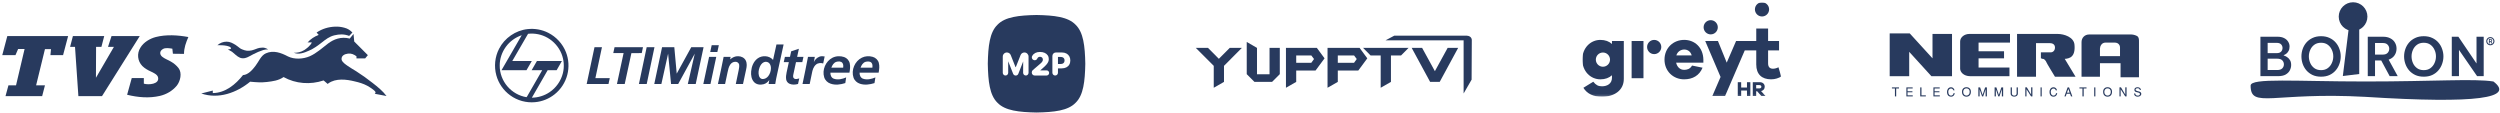
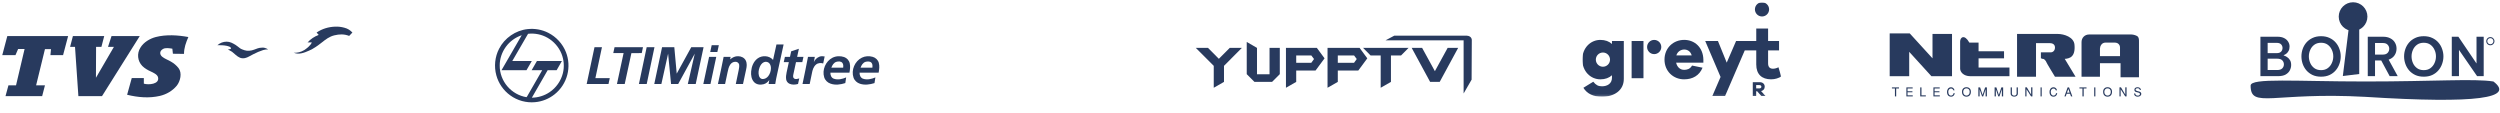
<svg xmlns="http://www.w3.org/2000/svg" width="1106" height="50" viewBox="0 0 1106 50" fill="none">
-   <path fill-rule="evenodd" clip-rule="evenodd" d="M836 33.714V14.773H844.871L854.94 25.802V15.014H863.571V33.714H854.461L844.631 22.925V33.714H836ZM888.985 33.714V29.878H875.318V25.802H886.587V22.685H875.318V18.849H889.224V15.014H871.243C869.085 15.014 867.167 16.452 867.167 18.37V30.358C867.167 31.796 868.605 33.714 871.722 33.714H888.985ZM900.733 19.089V33.954H892.341V15.014H910.323C913.2 15.014 917.515 16.452 917.755 19.808C917.994 22.446 917.515 24.364 916.077 25.323C914.878 26.043 913.44 26.043 913.44 26.043L918.234 33.954H909.124C909.124 33.954 905.288 27.721 905.048 27.001C904.328 26.043 904.088 26.043 903.61 26.043C903.13 25.802 902.89 25.802 902.89 25.802V23.165H907.205C908.165 23.165 909.123 22.446 909.123 21.008C909.123 19.57 907.924 19.09 906.965 19.09L900.733 19.089ZM937.894 24.843V21.007C937.894 19.569 936.695 18.849 935.736 18.849H931.421C929.743 18.849 929.023 20.528 929.023 21.486V24.843H937.894ZM946.285 34.194H938.134V27.96H929.022V33.954H920.871V18.61C920.871 16.692 922.309 15.254 924.228 15.254H942.928C943.887 15.254 945.325 15.733 945.805 16.212C946.285 16.931 946.285 17.411 946.285 18.61V34.194Z" fill="#283A5E" />
+   <path fill-rule="evenodd" clip-rule="evenodd" d="M836 33.714V14.773H844.871L854.94 25.802V15.014H863.571V33.714H854.461L844.631 22.925V33.714H836ZM888.985 33.714V29.878H875.318V25.802H886.587V22.685H875.318V18.849H889.224H871.243C869.085 15.014 867.167 16.452 867.167 18.37V30.358C867.167 31.796 868.605 33.714 871.722 33.714H888.985ZM900.733 19.089V33.954H892.341V15.014H910.323C913.2 15.014 917.515 16.452 917.755 19.808C917.994 22.446 917.515 24.364 916.077 25.323C914.878 26.043 913.44 26.043 913.44 26.043L918.234 33.954H909.124C909.124 33.954 905.288 27.721 905.048 27.001C904.328 26.043 904.088 26.043 903.61 26.043C903.13 25.802 902.89 25.802 902.89 25.802V23.165H907.205C908.165 23.165 909.123 22.446 909.123 21.008C909.123 19.57 907.924 19.09 906.965 19.09L900.733 19.089ZM937.894 24.843V21.007C937.894 19.569 936.695 18.849 935.736 18.849H931.421C929.743 18.849 929.023 20.528 929.023 21.486V24.843H937.894ZM946.285 34.194H938.134V27.96H929.022V33.954H920.871V18.61C920.871 16.692 922.309 15.254 924.228 15.254H942.928C943.887 15.254 945.325 15.733 945.805 16.212C946.285 16.931 946.285 17.411 946.285 18.61V34.194Z" fill="#283A5E" />
  <path fill-rule="evenodd" clip-rule="evenodd" d="M838.318 42.636V39.124H836.986V38.656H840.116V39.124H838.872V42.636H838.318ZM843.386 42.636V38.656H846.164V39.124H843.891V40.364H846.048V40.831H843.891V42.168H846.202V42.636H843.386ZM851.985 42.636H849.508V38.656H850.062V42.168H851.985V42.636ZM855.347 42.636V38.656H858.125V39.124H855.852V40.364H858.008V40.831H855.852V42.168H858.162V42.636H855.347ZM861.357 40.707C861.357 40.166 861.487 39.704 861.746 39.322C862.07 38.846 862.542 38.607 863.163 38.607C863.466 38.607 863.748 38.695 864.007 38.871C864.356 39.114 864.589 39.481 864.704 39.975H864.155C864.081 39.711 863.95 39.511 863.761 39.371C863.576 39.232 863.351 39.158 863.12 39.161C862.804 39.161 862.53 39.281 862.3 39.518C862.042 39.789 861.913 40.155 861.913 40.615C861.913 41.169 862.038 41.599 862.288 41.903C862.506 42.165 862.779 42.297 863.107 42.297C863.399 42.297 863.656 42.201 863.877 42.006C864.115 41.797 864.234 41.535 864.234 41.218H864.789C864.747 41.608 864.584 41.975 864.321 42.266C864.181 42.425 864.008 42.551 863.815 42.636C863.621 42.721 863.411 42.762 863.2 42.758H863.113C862.55 42.758 862.111 42.555 861.794 42.148C861.504 41.772 861.357 41.291 861.357 40.707ZM869.95 38.582C870.504 38.582 870.965 38.749 871.33 39.082C871.72 39.438 871.915 39.916 871.915 40.517V40.659C871.915 41.316 871.73 41.835 871.361 42.218C871.008 42.583 870.538 42.766 869.95 42.766C869.371 42.766 868.905 42.585 868.552 42.224C868.182 41.846 867.998 41.333 867.998 40.684V40.517C867.998 39.922 868.191 39.445 868.576 39.088C868.938 38.751 869.396 38.582 869.95 38.582ZM868.521 40.517V40.702C868.521 41.173 868.658 41.556 868.934 41.848C869.209 42.14 869.548 42.286 869.95 42.286C870.357 42.286 870.697 42.142 870.97 41.856C871.243 41.572 871.379 41.192 871.379 40.721V40.517C871.379 40.074 871.238 39.72 870.958 39.457C870.694 39.21 870.359 39.088 869.95 39.088C869.554 39.088 869.228 39.21 868.97 39.457C868.712 39.704 868.562 40.056 868.521 40.517ZM875.777 42.636H875.222V38.656H875.993L877.101 41.996L878.217 38.656H878.999V42.636H878.432V39.457L877.364 42.636H876.862L875.777 39.506V42.636ZM882.97 42.636H882.416V38.656H883.186L884.295 41.996L885.41 38.656H886.193V42.636H885.626V39.457L884.558 42.636H884.056L882.97 39.506V42.636ZM891.101 42.753C890.67 42.753 890.302 42.643 889.998 42.42C889.674 42.183 889.511 41.868 889.511 41.478V38.657H890.066V41.398C890.066 41.677 890.175 41.901 890.393 42.07C890.59 42.222 890.828 42.298 891.107 42.298C891.391 42.298 891.629 42.224 891.822 42.075C892.04 41.907 892.149 41.681 892.149 41.398V38.657H892.703V41.478C892.703 41.868 892.541 42.183 892.215 42.42C891.916 42.643 891.545 42.753 891.101 42.753ZM896.516 42.636H895.997V38.644H896.669L898.573 41.866V38.644H899.139V42.636H898.535L896.516 39.481V42.636ZM902.736 42.636V38.656H903.253V42.636H902.736ZM906.695 40.707C906.695 40.166 906.824 39.704 907.082 39.322C907.408 38.846 907.88 38.607 908.5 38.607C908.804 38.607 909.085 38.695 909.343 38.871C909.693 39.114 909.925 39.481 910.04 39.975H909.492C909.418 39.711 909.287 39.511 909.098 39.371C908.908 39.231 908.695 39.161 908.457 39.161C908.14 39.161 907.868 39.281 907.638 39.518C907.378 39.789 907.25 40.155 907.25 40.615C907.25 41.169 907.374 41.599 907.626 41.903C907.844 42.165 908.115 42.297 908.445 42.297C908.737 42.297 908.992 42.201 909.215 42.006C909.453 41.797 909.573 41.535 909.573 41.218H910.127C910.085 41.608 909.921 41.975 909.658 42.266C909.518 42.425 909.345 42.551 909.152 42.636C908.958 42.721 908.748 42.762 908.537 42.758H908.45C907.887 42.758 907.448 42.555 907.132 42.148C906.84 41.772 906.695 41.291 906.695 40.707ZM913.303 42.636L914.72 38.657H915.348L916.803 42.636H916.21L915.78 41.478H914.275L913.89 42.637L913.303 42.636ZM914.411 40.998H915.607L915.047 39.34L914.411 40.998ZM921.274 42.636V39.124H919.943V38.656H923.073V39.124H921.828V42.636H921.274ZM926.471 42.636V38.656H926.99V42.636H926.471ZM932.384 38.582C932.938 38.582 933.398 38.749 933.764 39.082C934.154 39.438 934.35 39.916 934.35 40.517V40.659C934.35 41.316 934.165 41.835 933.795 42.218C933.441 42.583 932.971 42.766 932.384 42.766C931.805 42.766 931.339 42.585 930.986 42.224C930.616 41.846 930.431 41.333 930.431 40.684V40.517C930.431 39.922 930.624 39.445 931.011 39.088C931.372 38.751 931.83 38.582 932.384 38.582ZM930.955 40.517V40.702C930.955 41.173 931.092 41.556 931.367 41.848C931.643 42.14 931.982 42.286 932.383 42.286C932.79 42.286 933.13 42.142 933.403 41.856C933.676 41.572 933.812 41.192 933.812 40.721V40.517C933.812 40.074 933.671 39.72 933.391 39.457C933.127 39.21 932.792 39.088 932.382 39.088C931.987 39.088 931.66 39.21 931.401 39.457C931.146 39.704 930.996 40.056 930.955 40.517ZM938.174 42.636H937.656V38.644H938.327L940.231 41.866V38.644H940.797V42.636H940.194L938.174 39.481V42.636ZM944.128 41.36H944.646C944.646 41.669 944.759 41.909 944.985 42.082C945.191 42.237 945.439 42.317 945.73 42.317C945.973 42.317 946.189 42.261 946.377 42.15C946.566 42.038 946.675 41.889 946.703 41.699L946.71 41.614C946.71 41.31 946.5 41.098 946.078 40.979C945.684 40.88 945.292 40.78 944.903 40.677C944.477 40.5 944.265 40.192 944.265 39.752V39.63C944.265 39.3 944.41 39.039 944.702 38.847C944.964 38.675 945.281 38.588 945.651 38.588C946.049 38.588 946.386 38.687 946.662 38.884C946.973 39.11 947.129 39.419 947.129 39.808H946.624V39.746C946.624 39.529 946.528 39.358 946.335 39.232C946.133 39.104 945.897 39.039 945.657 39.044C945.415 39.044 945.206 39.1 945.032 39.214C944.857 39.327 944.769 39.492 944.769 39.71C944.807 39.953 945.033 40.13 945.447 40.246C946.208 40.46 946.589 40.566 946.594 40.566C947.017 40.751 947.253 41.045 947.303 41.447V41.509C947.303 41.895 947.135 42.207 946.803 42.446C946.495 42.664 946.128 42.773 945.701 42.773C945.265 42.773 944.906 42.661 944.622 42.44C944.293 42.184 944.128 41.825 944.128 41.36Z" fill="#283A5E" />
  <path fill-rule="evenodd" clip-rule="evenodd" d="M233.416 12.876C236.525 12.524 239.733 13.084 242.524 14.502C246.073 16.281 248.929 19.391 250.38 23.093C251.632 26.247 251.83 29.817 250.973 33.102C250.094 36.497 248.084 39.585 245.326 41.749C242.876 43.705 239.854 44.924 236.723 45.199C232.867 45.572 228.878 44.496 225.747 42.2C222.748 40.046 220.528 36.86 219.573 33.311C218.507 29.422 218.935 25.137 220.803 21.555C223.231 16.809 228.109 13.425 233.416 12.876ZM233.614 14.952C231.274 18.951 228.955 22.962 226.637 26.983C229.516 26.994 232.394 26.983 235.273 26.983C234.493 28.356 233.702 29.707 232.911 31.07C229.23 31.059 225.549 31.07 221.869 31.059C224.846 25.895 227.835 20.742 230.812 15.578C228 16.523 225.495 18.336 223.77 20.742C222.034 23.137 221.034 26.082 221.078 29.048C221.045 32.388 222.319 35.706 224.495 38.233C226.637 40.738 229.67 42.474 232.933 42.991C233.185 42.771 233.306 42.419 233.493 42.134C235.613 38.442 237.734 34.75 239.865 31.07C238.305 31.059 236.745 31.07 235.196 31.059C235.965 29.707 236.756 28.345 237.536 26.994C241.217 26.983 244.908 26.994 248.589 26.983C247.82 28.356 247.029 29.696 246.249 31.07C244.93 31.059 243.612 31.081 242.293 31.048C239.931 35.091 237.613 39.156 235.295 43.221C238.053 43.177 240.799 42.353 243.095 40.804C246.018 38.859 248.171 35.794 249.017 32.388C249.732 29.521 249.501 26.422 248.369 23.687C247.172 20.775 244.974 18.281 242.238 16.721C239.646 15.227 236.58 14.611 233.614 14.952Z" fill="#283A5E" />
  <path fill-rule="evenodd" clip-rule="evenodd" d="M343.505 19.676C344.559 19.687 345.614 19.676 346.669 19.676C345.735 23.939 344.801 28.202 343.878 32.465C343.516 34.014 343.208 35.585 342.966 37.167C341.988 37.156 341.011 37.167 340.033 37.156C340.121 36.574 340.219 35.98 340.34 35.398C339.725 36.255 338.868 36.991 337.824 37.255C336.396 37.639 334.693 37.464 333.627 36.343C332.43 35.09 332.155 33.234 332.309 31.564C332.496 29.443 333.342 27.246 335.078 25.916C337.099 24.356 340.307 24.521 341.999 26.499C342.505 24.224 342.999 21.95 343.505 19.676ZM337.934 27.52C337 27.927 336.44 28.839 336.066 29.74C335.605 30.915 335.418 32.245 335.748 33.475C335.924 34.157 336.418 34.849 337.165 34.948C338.209 35.09 339.22 34.508 339.857 33.706C340.648 32.695 341.054 31.399 341.065 30.113C341.044 29.377 340.857 28.597 340.362 28.015C339.791 27.323 338.736 27.158 337.934 27.52ZM314.203 22.994C314.411 21.994 314.631 20.994 314.851 19.994C315.906 19.994 316.96 19.994 318.015 19.994C317.795 20.994 317.587 21.994 317.356 23.005C316.301 22.994 315.246 22.994 314.203 22.994ZM271.87 20.895C276.067 20.895 280.261 20.895 284.45 20.895C284.274 21.752 284.088 22.62 283.912 23.488C282.385 23.488 280.857 23.477 279.33 23.499C278.352 28.048 277.353 32.607 276.375 37.156C275.232 37.163 274.086 37.163 272.936 37.156C273.903 32.596 274.903 28.048 275.88 23.488C274.353 23.488 272.826 23.488 271.31 23.488C271.497 22.62 271.683 21.752 271.87 20.895ZM305.809 20.884C307.621 20.895 309.445 20.884 311.258 20.895C310.105 26.312 308.94 31.739 307.786 37.156C306.622 37.156 305.457 37.167 304.292 37.156C305.325 32.684 306.325 28.202 307.369 23.73C304.93 28.213 302.469 32.684 300.03 37.156C298.975 37.156 297.92 37.156 296.876 37.167C296.437 32.684 296.001 28.205 295.569 23.73C294.569 28.202 293.591 32.684 292.591 37.156C291.544 37.163 290.497 37.163 289.449 37.156C290.592 31.739 291.745 26.312 292.899 20.884C294.701 20.895 296.514 20.884 298.316 20.895C298.656 24.785 299.063 28.674 299.381 32.574C301.557 28.696 303.644 24.774 305.809 20.884ZM259.543 37.156C260.708 31.739 261.839 26.312 263.004 20.895C264.103 20.895 265.201 20.884 266.3 20.895C265.344 25.455 264.366 30.003 263.399 34.563C265.523 34.563 267.644 34.563 269.761 34.563C269.585 35.431 269.376 36.288 269.2 37.156C265.981 37.156 262.762 37.167 259.543 37.156ZM286.087 20.895C287.241 20.884 288.383 20.895 289.537 20.895C288.394 26.316 287.252 31.736 286.109 37.156C284.967 37.156 283.813 37.167 282.659 37.156C283.802 31.739 284.956 26.312 286.087 20.895ZM350.02 22.697C351.151 22.302 352.294 21.95 353.426 21.576C353.173 22.774 352.909 23.961 352.657 25.147C353.587 25.147 354.517 25.147 355.447 25.147C355.271 25.927 355.118 26.707 354.942 27.477C354.008 27.477 353.085 27.477 352.151 27.477C351.767 29.322 351.349 31.157 350.965 32.992C350.844 33.585 350.756 34.376 351.349 34.761C352.03 35.189 352.876 34.882 353.59 34.706C353.404 35.519 353.217 36.332 353.052 37.145C351.811 37.508 350.426 37.584 349.24 37.035C348.482 36.694 347.943 35.969 347.8 35.156C347.636 34.113 347.778 33.047 347.998 32.025C348.328 30.509 348.668 28.993 348.987 27.477C348.24 27.484 347.489 27.484 346.735 27.477C346.91 26.696 347.064 25.916 347.24 25.147C347.987 25.147 348.738 25.147 349.492 25.147C349.668 24.323 349.844 23.51 350.02 22.697ZM323.014 26.279C323.992 25.422 325.255 24.796 326.585 24.873C327.925 24.873 329.321 25.532 329.925 26.773C330.54 28.004 330.386 29.432 330.09 30.729C329.628 32.871 329.156 35.014 328.705 37.156C327.643 37.163 326.581 37.163 325.519 37.156C325.959 35.134 326.365 33.102 326.783 31.069C326.947 30.234 327.123 29.366 326.991 28.52C326.816 27.784 326.068 27.29 325.332 27.334C324.409 27.312 323.552 27.839 323.047 28.586C322.377 29.564 322.135 30.751 321.893 31.882C321.52 33.64 321.146 35.409 320.773 37.167C319.718 37.156 318.663 37.167 317.609 37.156C318.433 33.157 319.399 29.169 320.136 25.147C321.161 25.147 322.19 25.147 323.223 25.147C323.157 25.528 323.087 25.905 323.014 26.279ZM362.578 25.059C363.292 24.774 364.083 24.873 364.83 24.971C364.61 26.004 364.394 27.037 364.182 28.07C363.138 27.762 361.919 27.817 361.051 28.531C359.875 29.476 359.436 31.014 359.183 32.443C358.853 34.017 358.527 35.589 358.205 37.156C357.143 37.163 356.085 37.163 355.03 37.156C355.832 33.157 356.733 29.169 357.458 25.147C358.469 25.147 359.468 25.147 360.479 25.147C360.336 25.927 360.205 26.707 360.04 27.477C360.49 26.367 361.457 25.488 362.578 25.059ZM368.269 25.554C369.851 24.752 371.763 24.664 373.444 25.235C374.685 25.664 375.663 26.762 375.938 28.048C376.223 29.399 376.048 30.805 375.795 32.146C372.982 32.139 370.173 32.139 367.368 32.146C367.313 33.212 367.775 34.431 368.862 34.816C370.664 35.453 372.653 34.992 374.345 34.244C374.224 35.079 374.081 35.914 373.96 36.749C371.862 37.431 369.543 37.76 367.423 37.002C366.127 36.574 365.039 35.519 364.632 34.211C363.611 30.959 365.237 27.114 368.269 25.554ZM370.038 27.345C368.851 27.685 368.192 28.85 367.786 29.938C369.532 29.948 371.268 29.938 373.015 29.948C373.092 29.223 373.147 28.399 372.653 27.806C372.037 27.048 370.895 27.114 370.038 27.345ZM381.321 25.499C382.783 24.774 384.53 24.697 386.09 25.147C387.353 25.51 388.441 26.51 388.781 27.795C389.166 29.212 388.979 30.718 388.705 32.146C385.892 32.135 383.09 32.135 380.278 32.135C380.223 33.212 380.695 34.431 381.783 34.816C383.585 35.453 385.573 34.98 387.276 34.244C387.133 35.079 387.002 35.914 386.87 36.76C384.826 37.409 382.563 37.738 380.475 37.057C379.168 36.651 378.047 35.651 377.597 34.343C376.465 31.025 378.157 27.026 381.321 25.499ZM382.947 27.345C381.761 27.696 381.102 28.85 380.706 29.938C382.453 29.948 384.2 29.938 385.936 29.948C386.013 29.223 386.068 28.399 385.573 27.806C384.947 27.048 383.815 27.125 382.947 27.345ZM313.708 25.147C314.763 25.147 315.818 25.136 316.872 25.158C316.026 29.157 315.169 33.168 314.312 37.167C313.258 37.156 312.203 37.167 311.148 37.156C311.994 33.157 312.862 29.157 313.708 25.147Z" fill="#283A5E" />
  <path d="M549.412 21.167L541.496 29.128V36.228L536.961 38.827V29.125L529 21.164H534.4L539.224 26.017L544.049 21.167H549.412Z" fill="#283A5E" />
  <path d="M566.184 32.799L562.764 36.225H554.969L551.555 32.804V18.562L556.099 21.186V32.855H561.645V21.166H566.187L566.184 32.799Z" fill="#283A5E" />
  <path d="M585.982 25.813L582 31.198H573.445V36.227L568.906 38.827V21.168H582.567L585.982 25.813ZM581.32 26.108L580.131 24.536H573.445V27.779H580.111L581.32 26.108Z" fill="#283A5E" />
  <path d="M604.892 25.813L600.912 31.198H591.843V36.227L587.301 38.827V21.168H601.474L604.892 25.813ZM600.23 26.108L599.041 24.536H591.843V27.779H599.028L600.23 26.108Z" fill="#283A5E" />
  <path d="M623.167 21.168L619.824 24.536H615.356V36.227L610.813 38.827V24.536H606.347L603.002 21.168H623.167Z" fill="#283A5E" />
  <path d="M645.093 21.168L636.925 36.227H632.687L624.52 21.168H629.137L634.792 31.487L640.449 21.168H645.093Z" fill="#283A5E" />
  <path d="M612.963 17.84H647.505V41.357L651.038 35.24L651.124 17.84C651.124 17.84 651.296 15.939 648.883 15.773H616.839L612.963 17.84Z" fill="#283A5E" />
-   <path fill-rule="evenodd" clip-rule="evenodd" d="M475.837 45.473C479.331 42.126 479.993 35.947 480.137 28.205C479.993 20.462 479.331 14.283 475.836 10.937C472.49 7.442 466.311 6.78 458.569 6.636C450.826 6.78 444.647 7.442 441.301 10.937C437.806 14.283 437.144 20.462 437 28.205C437.144 35.947 437.806 42.127 441.301 45.473C444.647 48.968 450.826 49.63 458.569 49.773C466.311 49.63 472.49 48.968 475.837 45.473ZM452.63 32.211L452.657 27.173L450.514 32.634C450.341 33.09 449.92 33.428 449.36 33.428C448.859 33.428 448.445 33.115 448.242 32.723L446.027 27.112V32.211C446.027 32.919 445.414 33.484 444.691 33.404C444.078 33.336 443.627 32.796 443.627 32.18V25.04C443.627 24.031 444.445 23.213 445.454 23.213C446.195 23.213 446.863 23.661 447.144 24.347L449.246 29.657C449.26 29.69 449.292 29.712 449.328 29.712C449.365 29.712 449.397 29.69 449.411 29.657L451.513 24.347C451.794 23.661 452.462 23.213 453.203 23.213C454.212 23.213 455.03 24.031 455.03 25.04V32.18C455.03 32.796 454.579 33.336 453.966 33.404C453.243 33.484 452.63 32.919 452.63 32.211ZM470.762 27.564C470.632 27.798 470.442 27.98 470.192 28.109C469.941 28.238 469.63 28.303 469.258 28.303H468.067C468.063 28.303 468.058 28.303 468.054 28.304C468.05 28.304 468.047 28.304 468.043 28.304V25.201H469.258C469.627 25.201 469.937 25.264 470.189 25.39C470.441 25.516 470.632 25.695 470.762 25.925C470.891 26.156 470.956 26.429 470.956 26.744C470.956 27.057 470.891 27.33 470.762 27.564ZM473.057 24.9C472.755 24.37 472.326 23.957 471.77 23.66C471.214 23.363 470.554 23.214 469.791 23.214H467.119C466.268 23.214 465.578 23.904 465.578 24.755V32.18C465.578 32.86 466.13 33.412 466.811 33.412C467.491 33.412 468.043 32.86 468.043 32.18V30.244C468.045 30.244 468.048 30.244 468.05 30.244C468.051 30.244 468.053 30.244 468.054 30.244H468.054C468.059 30.245 468.063 30.245 468.067 30.245H469.716C470.496 30.245 471.17 30.101 471.738 29.812C472.305 29.523 472.743 29.116 473.05 28.59C473.357 28.063 473.511 27.448 473.511 26.744C473.511 26.044 473.359 25.429 473.057 24.9ZM462.982 31.132C462.99 31.132 462.997 31.132 463.005 31.132C463.635 31.132 464.145 31.64 464.145 32.27C464.145 32.901 463.634 33.412 463.004 33.412C462.998 33.412 462.992 33.412 462.986 33.411C462.981 33.411 462.977 33.411 462.972 33.41V33.412L457.742 33.412C457.035 33.412 456.462 32.839 456.462 32.132V31.992C456.462 31.617 456.625 31.262 456.91 31.019L460.171 28.227C460.417 28.016 460.628 27.817 460.804 27.631C460.981 27.445 461.117 27.254 461.212 27.056C461.308 26.859 461.356 26.639 461.356 26.398C461.356 26.133 461.301 25.907 461.193 25.72C461.085 25.532 460.935 25.387 460.744 25.285C460.553 25.183 460.333 25.131 460.083 25.131C459.834 25.131 459.615 25.184 459.426 25.288C459.237 25.391 459.09 25.544 458.986 25.745L458.956 25.805C458.953 25.811 458.949 25.816 458.946 25.821C458.943 25.825 458.941 25.829 458.938 25.834C458.757 26.314 458.294 26.657 457.75 26.657C457.048 26.657 456.479 26.088 456.479 25.386C456.479 25.337 456.483 25.288 456.488 25.24C456.491 25.207 456.497 25.173 456.503 25.139L456.507 25.122C456.514 25.087 456.523 25.052 456.534 25.017C456.537 25.007 456.541 24.996 456.545 24.985C456.547 24.979 456.549 24.973 456.551 24.967C456.554 24.96 456.556 24.953 456.559 24.946C456.563 24.932 456.568 24.919 456.574 24.905C456.61 24.817 456.656 24.733 456.711 24.655L456.738 24.609C457.053 24.087 457.496 23.685 458.069 23.403C458.641 23.122 459.313 22.981 460.083 22.981C460.88 22.981 461.57 23.113 462.154 23.376C462.738 23.639 463.19 24.008 463.509 24.484C463.827 24.959 463.987 25.517 463.987 26.157C463.987 26.552 463.908 26.945 463.749 27.335C463.59 27.725 463.305 28.156 462.895 28.629C462.484 29.101 461.899 29.663 461.142 30.317L460.21 31.132L462.945 31.132C462.957 31.131 462.97 31.131 462.982 31.132Z" fill="#283A5E" />
  <path d="M1043.72 32.743L1036.47 33.633L1039.06 12.718L1043.72 9.158V32.743Z" fill="#283A5E" />
  <circle cx="1041" cy="7.345" r="6.345" fill="#283A5E" />
  <path d="M1000.01 33.691V16.251H1007.62C1008.74 16.251 1009.69 16.447 1010.47 16.84C1011.26 17.233 1011.86 17.759 1012.26 18.419C1012.69 19.079 1012.9 19.802 1012.9 20.587C1012.9 21.389 1012.75 22.049 1012.45 22.567C1012.17 23.086 1011.82 23.494 1011.42 23.793C1011.02 24.076 1010.66 24.272 1010.33 24.382V24.547C1010.74 24.657 1011.2 24.869 1011.7 25.183C1012.22 25.497 1012.67 25.945 1013.04 26.527C1013.42 27.092 1013.61 27.831 1013.61 28.742C1013.61 29.559 1013.41 30.353 1013.02 31.122C1012.63 31.877 1012.01 32.497 1011.16 32.984C1010.31 33.456 1009.18 33.691 1007.79 33.691H1000.01ZM1007.2 18.961H1003.21V23.51H1007.2C1008.11 23.51 1008.77 23.282 1009.18 22.826C1009.59 22.371 1009.79 21.837 1009.79 21.224C1009.79 20.627 1009.59 20.1 1009.18 19.645C1008.77 19.189 1008.11 18.961 1007.2 18.961ZM1007.43 25.961H1003.21V30.981H1007.43C1008.47 30.981 1009.22 30.73 1009.7 30.227C1010.17 29.724 1010.4 29.135 1010.4 28.459C1010.4 27.799 1010.17 27.218 1009.7 26.715C1009.22 26.212 1008.47 25.961 1007.43 25.961ZM1026.84 33.927C1025.41 33.927 1024.16 33.676 1023.07 33.173C1021.99 32.654 1021.08 31.971 1020.34 31.122C1019.61 30.258 1019.06 29.292 1018.69 28.224C1018.33 27.155 1018.15 26.063 1018.15 24.948C1018.15 23.832 1018.33 22.748 1018.69 21.695C1019.06 20.627 1019.61 19.668 1020.34 18.82C1021.08 17.971 1021.99 17.296 1023.07 16.793C1024.16 16.274 1025.41 16.015 1026.84 16.015C1028.27 16.015 1029.53 16.274 1030.61 16.793C1031.7 17.296 1032.6 17.971 1033.32 18.82C1034.06 19.668 1034.61 20.627 1034.97 21.695C1035.35 22.748 1035.54 23.832 1035.54 24.948C1035.54 26.063 1035.35 27.155 1034.97 28.224C1034.61 29.292 1034.06 30.258 1033.32 31.122C1032.6 31.971 1031.7 32.654 1030.61 33.173C1029.53 33.676 1028.27 33.927 1026.84 33.927ZM1026.84 31.028C1028.02 31.028 1029 30.738 1029.79 30.156C1030.59 29.575 1031.19 28.821 1031.6 27.894C1032.03 26.967 1032.24 25.985 1032.24 24.948C1032.24 23.926 1032.03 22.96 1031.6 22.049C1031.19 21.122 1030.59 20.367 1029.79 19.786C1029 19.205 1028.02 18.914 1026.84 18.914C1025.66 18.914 1024.67 19.205 1023.87 19.786C1023.07 20.367 1022.47 21.122 1022.06 22.049C1021.65 22.96 1021.44 23.926 1021.44 24.948C1021.44 25.985 1021.65 26.967 1022.06 27.894C1022.47 28.821 1023.07 29.575 1023.87 30.156C1024.67 30.738 1025.66 31.028 1026.84 31.028ZM1047.5 33.691V16.251H1054.29C1055.55 16.251 1056.61 16.487 1057.49 16.958C1058.39 17.414 1059.07 18.042 1059.52 18.843C1059.99 19.629 1060.23 20.517 1060.23 21.507C1060.23 22.622 1059.93 23.62 1059.33 24.5C1058.74 25.364 1057.87 25.992 1056.74 26.385L1060.75 33.691H1057.19L1053.46 26.762H1050.71V33.691H1047.5ZM1054.24 19.032H1050.71V24.146H1054.24C1055.14 24.146 1055.82 23.895 1056.29 23.392C1056.76 22.874 1057 22.269 1057 21.577C1057 20.886 1056.76 20.289 1056.29 19.786C1055.82 19.283 1055.14 19.032 1054.24 19.032ZM1072.27 33.927C1070.84 33.927 1069.58 33.676 1068.5 33.173C1067.42 32.654 1066.5 31.971 1065.77 31.122C1065.04 30.258 1064.49 29.292 1064.12 28.224C1063.75 27.155 1063.57 26.063 1063.57 24.948C1063.57 23.832 1063.75 22.748 1064.12 21.695C1064.49 20.627 1065.04 19.668 1065.77 18.82C1066.5 17.971 1067.42 17.296 1068.5 16.793C1069.58 16.274 1070.84 16.015 1072.27 16.015C1073.7 16.015 1074.96 16.274 1076.04 16.793C1077.13 17.296 1078.03 17.971 1078.75 18.82C1079.49 19.668 1080.04 20.627 1080.4 21.695C1080.78 22.748 1080.97 23.832 1080.97 24.948C1080.97 26.063 1080.78 27.155 1080.4 28.224C1080.04 29.292 1079.49 30.258 1078.75 31.122C1078.03 31.971 1077.13 32.654 1076.04 33.173C1074.96 33.676 1073.7 33.927 1072.27 33.927ZM1072.27 31.028C1073.45 31.028 1074.43 30.738 1075.22 30.156C1076.02 29.575 1076.62 28.821 1077.03 27.894C1077.46 26.967 1077.67 25.985 1077.67 24.948C1077.67 23.926 1077.46 22.96 1077.03 22.049C1076.62 21.122 1076.02 20.367 1075.22 19.786C1074.43 19.205 1073.45 18.914 1072.27 18.914C1071.09 18.914 1070.1 19.205 1069.3 19.786C1068.5 20.367 1067.89 21.122 1067.49 22.049C1067.08 22.96 1066.87 23.926 1066.87 24.948C1066.87 25.985 1067.08 26.967 1067.49 27.894C1067.89 28.821 1068.5 29.575 1069.3 30.156C1070.1 30.738 1071.09 31.028 1072.27 31.028ZM1084.67 33.691V16.251H1087.59L1095.61 28.082V16.251H1098.79V33.691H1095.87L1087.85 22.072V33.691H1084.67Z" fill="#283A5E" />
  <path fill-rule="evenodd" clip-rule="evenodd" d="M1101.73 19.583C1102.48 19.583 1103.09 18.974 1103.09 18.223C1103.09 17.472 1102.48 16.863 1101.73 16.863C1100.98 16.863 1100.37 17.472 1100.37 18.223C1100.37 18.974 1100.98 19.583 1101.73 19.583ZM1101.73 20.036C1102.73 20.036 1103.55 19.224 1103.55 18.223C1103.55 17.222 1102.73 16.41 1101.73 16.41C1100.73 16.41 1099.92 17.222 1099.92 18.223C1099.92 19.224 1100.73 20.036 1101.73 20.036Z" fill="#283A5E" />
-   <path d="M1101.09 19.271V17.293H1101.83C1101.98 17.293 1102.11 17.319 1102.21 17.372C1102.32 17.425 1102.39 17.499 1102.45 17.594C1102.5 17.689 1102.53 17.799 1102.53 17.925C1102.53 18.052 1102.5 18.162 1102.45 18.256C1102.39 18.349 1102.31 18.42 1102.21 18.471C1102.1 18.521 1101.98 18.546 1101.82 18.546H1101.3V18.249H1101.78C1101.87 18.249 1101.94 18.237 1101.99 18.212C1102.05 18.187 1102.09 18.151 1102.12 18.103C1102.15 18.055 1102.16 17.996 1102.16 17.925C1102.16 17.855 1102.15 17.796 1102.12 17.746C1102.09 17.696 1102.05 17.658 1101.99 17.632C1101.94 17.605 1101.86 17.592 1101.77 17.592H1101.45V19.271H1101.09ZM1102.11 18.375L1102.6 19.271H1102.2L1101.72 18.375H1102.11Z" fill="#283A5E" />
  <path d="M1103.09 36.05C1112.61 43.301 1096.29 46.021 1046.44 42.848C1005.65 40.582 995.676 48.287 995.676 37.863C995.676 34.358 1015.9 36.05 1046.44 36.05C1076.98 36.05 1094.48 34.69 1103.09 36.05Z" fill="#283A5E" />
  <path d="M7.089 37.757H3.734L2.429 42.541H18.646L19.889 37.757H15.974L19.889 21.726H22.561L22.312 24.398H27.904L30.141 15.947H3.237L1 24.398H6.841L8.021 21.664H10.879L7.089 37.757Z" fill="#283A5E" />
  <path d="M49.341 15.947H61.83L45.116 42.541H34.678L33.186 20.732H31.012L32.254 15.947H46.11L44.868 20.732H42.507L42.444 34.401L50.398 20.732H47.788L49.341 15.947Z" fill="#283A5E" />
  <path d="M81.403 23.839C81.403 21.167 82.273 18.806 83.329 16.383C78.607 15.513 73.512 15.202 68.914 16.383C66.304 17.066 63.57 18.682 62.141 21.043C60.463 23.652 60.836 27.008 62.949 29.182C64.005 30.239 65.31 30.984 66.677 31.606C67.733 32.103 69.597 32.91 69.908 34.153C70.716 37.322 65.621 37.633 63.632 37.011V34.526H58.289L56.238 41.92C61.023 43.1 65.993 43.535 70.778 42.417C73.636 41.733 76.246 40.242 78.172 37.943C79.787 35.955 80.657 32.289 78.98 30.114C78.047 28.934 76.929 28.002 75.624 27.256C74.382 26.511 73.015 26.076 71.896 25.206C70.529 24.212 70.529 22.596 72.02 21.726C73.139 20.981 75.003 21.353 76.246 21.54L76.494 23.777L81.403 23.839Z" fill="#283A5E" />
  <path d="M154.473 15.886C152.236 15.016 150.186 15.078 147.887 15.638C145.65 16.197 144.097 17.439 142.357 18.806C140.617 20.173 138.753 21.54 136.703 22.41C134.59 23.342 132.229 24.274 129.992 23.342C131.608 23.404 133.161 23.032 134.59 22.162C135.646 21.478 137.51 20.049 137.945 18.744H136.081C137.448 17.253 139.126 16.135 140.99 15.451L140.058 14.395C142.543 12.717 145.277 11.909 148.26 11.785C149.689 11.723 151.118 11.909 152.423 12.282C153.852 12.655 154.908 13.339 155.902 14.395L154.473 15.886Z" fill="#283A5E" />
  <path d="M118.62 21.851C117.812 21.851 117.129 21.913 116.383 22.162C115.638 22.41 114.954 22.659 114.208 22.969C112.841 23.529 111.537 24.274 110.232 24.958C109.673 25.268 108.989 25.579 108.368 25.703C107.684 25.828 106.752 25.828 106.131 25.517C105.447 25.206 104.888 24.833 104.329 24.336C103.77 23.839 103.211 23.342 102.651 22.907C102.03 22.535 101.409 22.224 100.787 21.851C101.098 21.851 102.527 21.789 102.154 21.168C101.844 20.67 101.036 20.422 100.415 20.298C98.986 19.987 97.556 19.987 96.189 19.987C97.37 18.993 98.675 18.434 100.29 18.434C101.782 18.434 102.962 19.117 104.205 19.863C104.826 20.235 105.572 20.919 106.193 21.354C106.814 21.789 107.498 21.975 108.181 22.224C109.486 22.659 111.102 22.472 112.407 21.975C113.463 21.602 114.457 21.105 115.638 21.105C116.632 20.919 117.626 21.23 118.62 21.851Z" fill="#283A5E" />
-   <path d="M107.499 33.221C109.798 33.097 111.724 30.86 113.029 29.12C114.458 27.318 115.39 24.584 117.627 23.59C120.92 22.099 124.337 23.342 127.382 24.957C130.24 26.386 134.155 26.138 137.013 24.895C140.119 23.528 142.481 21.229 145.152 19.241C147.638 17.377 150.869 16.072 154.721 17.066L156.399 15.016L156.709 18.371L162.736 24.398L161.556 25.827H157.704V24.895C156.585 24.087 155.405 23.528 153.975 23.715C152.484 23.901 150.931 24.584 151.117 26.324C151.304 27.505 152.981 28.561 153.851 29.182C155.032 29.99 156.274 30.736 157.517 31.481C160.065 33.097 162.488 34.837 164.849 36.701C167.086 38.44 169.323 40.242 171 42.479L165.781 41.485C166.713 40.801 165.595 40.056 164.973 39.559C164.166 38.937 163.358 38.44 162.488 37.943C160.748 37.011 158.884 36.452 156.958 36.017C153.292 35.085 148.508 34.526 145.277 36.887C145.152 36.949 145.028 37.073 144.966 37.136L143.164 35.582C137.323 37.57 130.799 37.073 125.456 34.091C123.219 35.644 120.671 35.955 118.124 36.266C115.701 36.576 113.153 36.39 110.668 36.141C104.703 41.05 96.625 43.97 89.045 41.361L94.14 40.056V41.174C99.732 41.112 104.268 37.322 107.499 33.221Z" fill="#283A5E" />
  <g clip-path="url(#clip0_4812_24881)">
    <mask id="mask0_4812_24881" style="mask-type:luminance" maskUnits="userSpaceOnUse" x="700" y="1" width="88" height="42">
      <path d="M788 1H700V42.8H788V1Z" fill="white" />
    </mask>
    <g mask="url(#mask0_4812_24881)">
      <path d="M734.951 20.796C734.951 22.534 733.547 23.941 731.811 23.941C730.077 23.941 728.672 22.534 728.672 20.796C728.672 19.059 730.077 17.652 731.811 17.652C733.547 17.652 734.951 19.059 734.951 20.796Z" fill="#283A5E" />
      <path d="M782.654 4.144C782.654 5.881 781.25 7.288 779.515 7.288C777.78 7.288 776.375 5.881 776.375 4.144C776.375 2.407 777.78 1 779.515 1C781.25 1 782.654 2.407 782.654 4.144Z" fill="#283A5E" />
-       <path d="M759.957 12.068C759.957 13.805 758.552 15.212 756.817 15.212C755.082 15.212 753.678 13.805 753.678 12.068C753.678 10.331 755.082 8.924 756.817 8.924C758.552 8.924 759.957 10.331 759.957 12.068Z" fill="#283A5E" />
-       <path d="M772.864 42.473V40.056H770.292V42.473H768.789V36.357H770.292V38.738H772.864V36.357H774.357V42.473H772.864Z" fill="#283A5E" />
      <path d="M777.367 40.373H776.93V42.473H775.428V36.357H778.516C779.837 36.357 780.712 37.163 780.712 38.356C780.712 39.362 780.093 40.079 779.107 40.298L781.019 42.469H779.205L777.363 40.368L777.367 40.373ZM779.237 38.374C779.237 37.937 778.893 37.643 778.354 37.643H776.93V39.11H778.354C778.893 39.11 779.237 38.817 779.237 38.37" fill="#283A5E" />
      <path d="M745.087 17.646C740.305 17.646 736.375 21.186 736.375 26.371C736.375 31.555 740.305 35.095 745.055 35.095C748.822 35.095 751.799 33.423 753.208 29.948L748.557 28.998C747.673 30.605 746.264 30.898 745.055 30.898C743.287 30.898 741.943 29.683 741.519 27.717H753.571V26.371C753.474 20.995 749.738 17.646 745.092 17.646M741.622 24.498C742.115 22.826 743.622 21.908 745.092 21.908C746.562 21.908 747.91 22.728 748.399 24.498H741.622Z" fill="#283A5E" />
      <path d="M776.967 18.141V12.631H782.205V18.141H787.052V22.305H782.205V28.011C782.205 29.716 783.023 30.405 784.4 30.405C785.121 30.405 786.103 30.145 786.791 29.749L788.005 33.88C786.726 34.57 785.386 35.091 783.517 35.091C779.423 35.091 776.967 32.86 776.967 28.533V22.301H771.879L763.176 42.469H757.543L761.18 34.043L754.385 18.137H760.018L763.902 27.713L768.046 18.137H776.967V18.141Z" fill="#283A5E" />
      <path d="M721.83 34.602H727.072V32.007V29.455V21.289V18.141H721.83V34.602Z" fill="#283A5E" />
      <path d="M713.131 19.455C711.856 18.309 710.149 17.652 708.024 17.652C703.67 17.648 700 21.192 700 26.372C700 31.552 703.67 35.096 708.024 35.096C710.154 35.096 711.856 34.439 713.131 33.294V34.407C713.131 36.997 711.07 38.18 708.712 38.18C707.01 38.18 706.061 37.621 704.847 36.149L700.493 38.837C702.098 41.491 704.944 42.805 708.712 42.805C714.052 42.805 718.373 40.02 718.373 34.933V18.141H713.131V19.455ZM709.135 29.521C707.4 29.521 705.996 28.114 705.996 26.377C705.996 24.639 707.4 23.233 709.135 23.233C710.87 23.233 712.275 24.639 712.275 26.377C712.275 28.114 710.87 29.521 709.135 29.521Z" fill="#283A5E" />
    </g>
  </g>
  <defs>
    <clipPath id="clip0_4812_24881">
      <rect width="88" height="41.8" fill="white" transform="translate(700 1)" />
    </clipPath>
  </defs>
</svg>